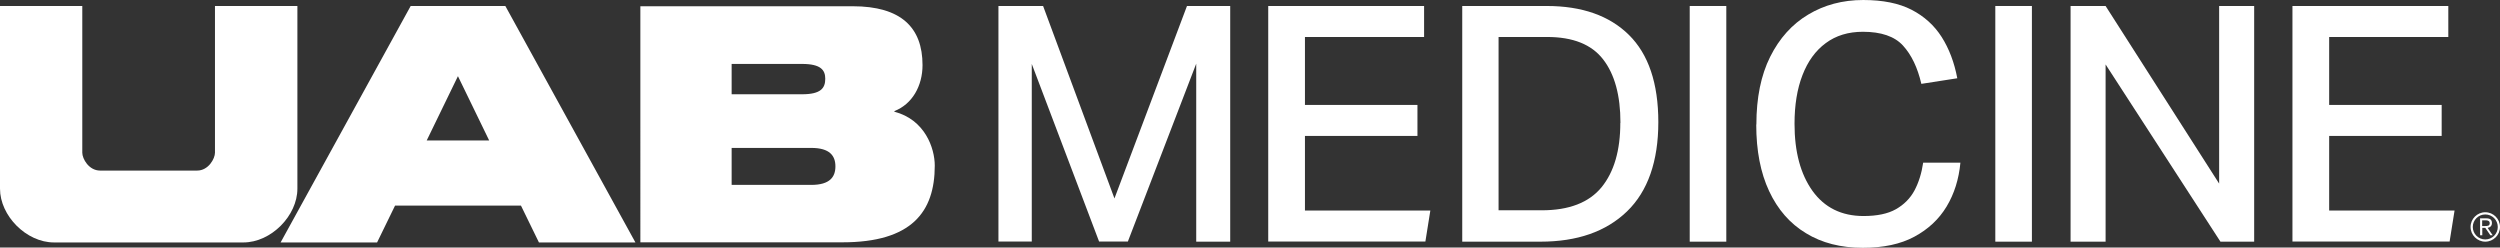
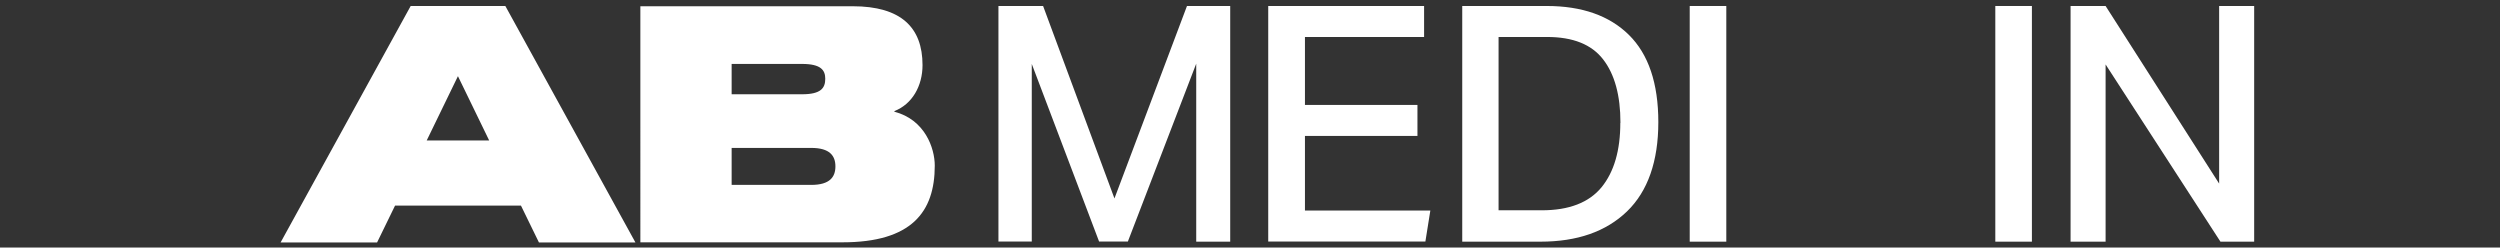
<svg xmlns="http://www.w3.org/2000/svg" id="Layer_1" data-name="Layer 1" viewBox="0 0 192 19.01">
  <rect x="0" y="0" width="192" height="19.01" fill="#333333" stroke="none" />
  <defs>
    <style>
      .cls-1 {
        fill: #fff;
      }
    </style>
  </defs>
  <g>
    <path class="cls-1" d="M76.69.46h3.42l5.48,14.78L91.16.46h3.32v18.1h-2.61V4.89l-5.25,13.66h-2.21l-5.17-13.64v13.64h-2.56V.46Z" />
    <path class="cls-1" d="M97.4.46h11.97v2.38h-9.15v5.22h8.64v2.38h-8.64v5.73h9.63l-.38,2.38h-12.07V.46Z" />
    <path class="cls-1" d="M112.3.46h6.49c2.7,0,4.81.74,6.31,2.22s2.26,3.71,2.26,6.7-.8,5.31-2.41,6.86c-1.61,1.55-3.82,2.32-6.64,2.32h-6.01V.46ZM124.45,9.43c0-2.1-.44-3.72-1.33-4.87-.89-1.15-2.32-1.72-4.3-1.72h-3.73v13.31h3.32c2.09,0,3.62-.59,4.59-1.77.96-1.18,1.44-2.83,1.44-4.94Z" />
    <path class="cls-1" d="M129.77.46h2.81v18.1h-2.81V.46Z" />
-     <path class="cls-1" d="M134.89,9.56c0-2.04.35-3.78,1.06-5.2s1.68-2.5,2.92-3.24c1.23-.74,2.64-1.12,4.23-1.12,1.5,0,2.74.25,3.71.75.97.5,1.74,1.2,2.31,2.09.57.9.97,1.95,1.2,3.17l-2.76.43c-.29-1.25-.76-2.23-1.41-2.94-.65-.71-1.68-1.06-3.08-1.06-1.12,0-2.07.29-2.85.87-.79.58-1.38,1.4-1.79,2.46-.41,1.06-.61,2.3-.61,3.74,0,2.15.46,3.86,1.38,5.15.92,1.28,2.23,1.93,3.92,1.93,1.03,0,1.86-.17,2.48-.52.62-.35,1.1-.83,1.43-1.44.33-.62.55-1.33.67-2.14h2.86c-.12,1.27-.47,2.39-1.06,3.37-.59.98-1.42,1.75-2.48,2.32-1.06.57-2.38.85-3.95.85-1.69,0-3.15-.37-4.37-1.12-1.23-.74-2.17-1.82-2.83-3.23-.66-1.41-.99-3.11-.99-5.11Z" />
    <path class="cls-1" d="M153.24.46h2.81v18.1h-2.81V.46Z" />
    <path class="cls-1" d="M159.02.46h2.69l8.72,13.64V.46h2.69v18.1h-2.59l-8.82-13.61v13.61h-2.69V.46Z" />
-     <path class="cls-1" d="M176.06.46h11.97v2.38h-9.15v5.22h8.64v2.38h-8.64v5.73h9.63l-.38,2.38h-12.07V.46Z" />
  </g>
  <g>
-     <path class="cls-1" d="M18.69,18.62c2.13,0,4.15-2.05,4.15-4.13,0-.63,0-14.03,0-14.03h-6.33v11.27c0,.45-.5,1.37-1.37,1.37h-7.45c-.87,0-1.37-.91-1.37-1.37V.46H0s0,13.58,0,14.03C0,16.57,2.02,18.62,4.15,18.62h14.53Z" />
    <path class="cls-1" d="M38.81.46h-7.27l-9.99,18.16h7.41l1.38-2.83h9.67l1.38,2.83h7.41L38.81.46ZM32.77,10.79l2.4-4.94,2.4,4.94h-4.8Z" />
    <path class="cls-1" d="M49.18.48h16.31c3.71,0,5.36,1.63,5.36,4.52,0,1.6-.79,3-2.16,3.53v.05c2.34.61,3.1,2.79,3.1,4.14,0,3.56-1.78,5.89-7.09,5.89h-15.52V.48ZM56.19,7.24h5.41c1.45,0,1.78-.48,1.78-1.19,0-.66-.33-1.14-1.78-1.14h-5.41v2.34ZM56.19,14.2h6.12c1.42,0,1.85-.61,1.85-1.42s-.43-1.42-1.85-1.42h-6.12v2.85Z" />
  </g>
-   <path class="cls-1" d="M190.87,16.3c.62,0,1.13.51,1.13,1.13s-.51,1.13-1.13,1.13-1.13-.51-1.13-1.13.51-1.13,1.13-1.13ZM190.87,18.39c.53,0,.96-.43.96-.96s-.43-.96-.96-.96-.96.43-.96.96.43.96.96.96ZM190.63,18.07h-.16v-1.3h.5c.29,0,.41.13.41.36s-.15.34-.33.37l.39.57h-.18l-.39-.57h-.23v.57ZM190.63,17.36h.21c.18,0,.37,0,.37-.22,0-.17-.15-.22-.29-.22h-.29v.44Z" />
</svg>